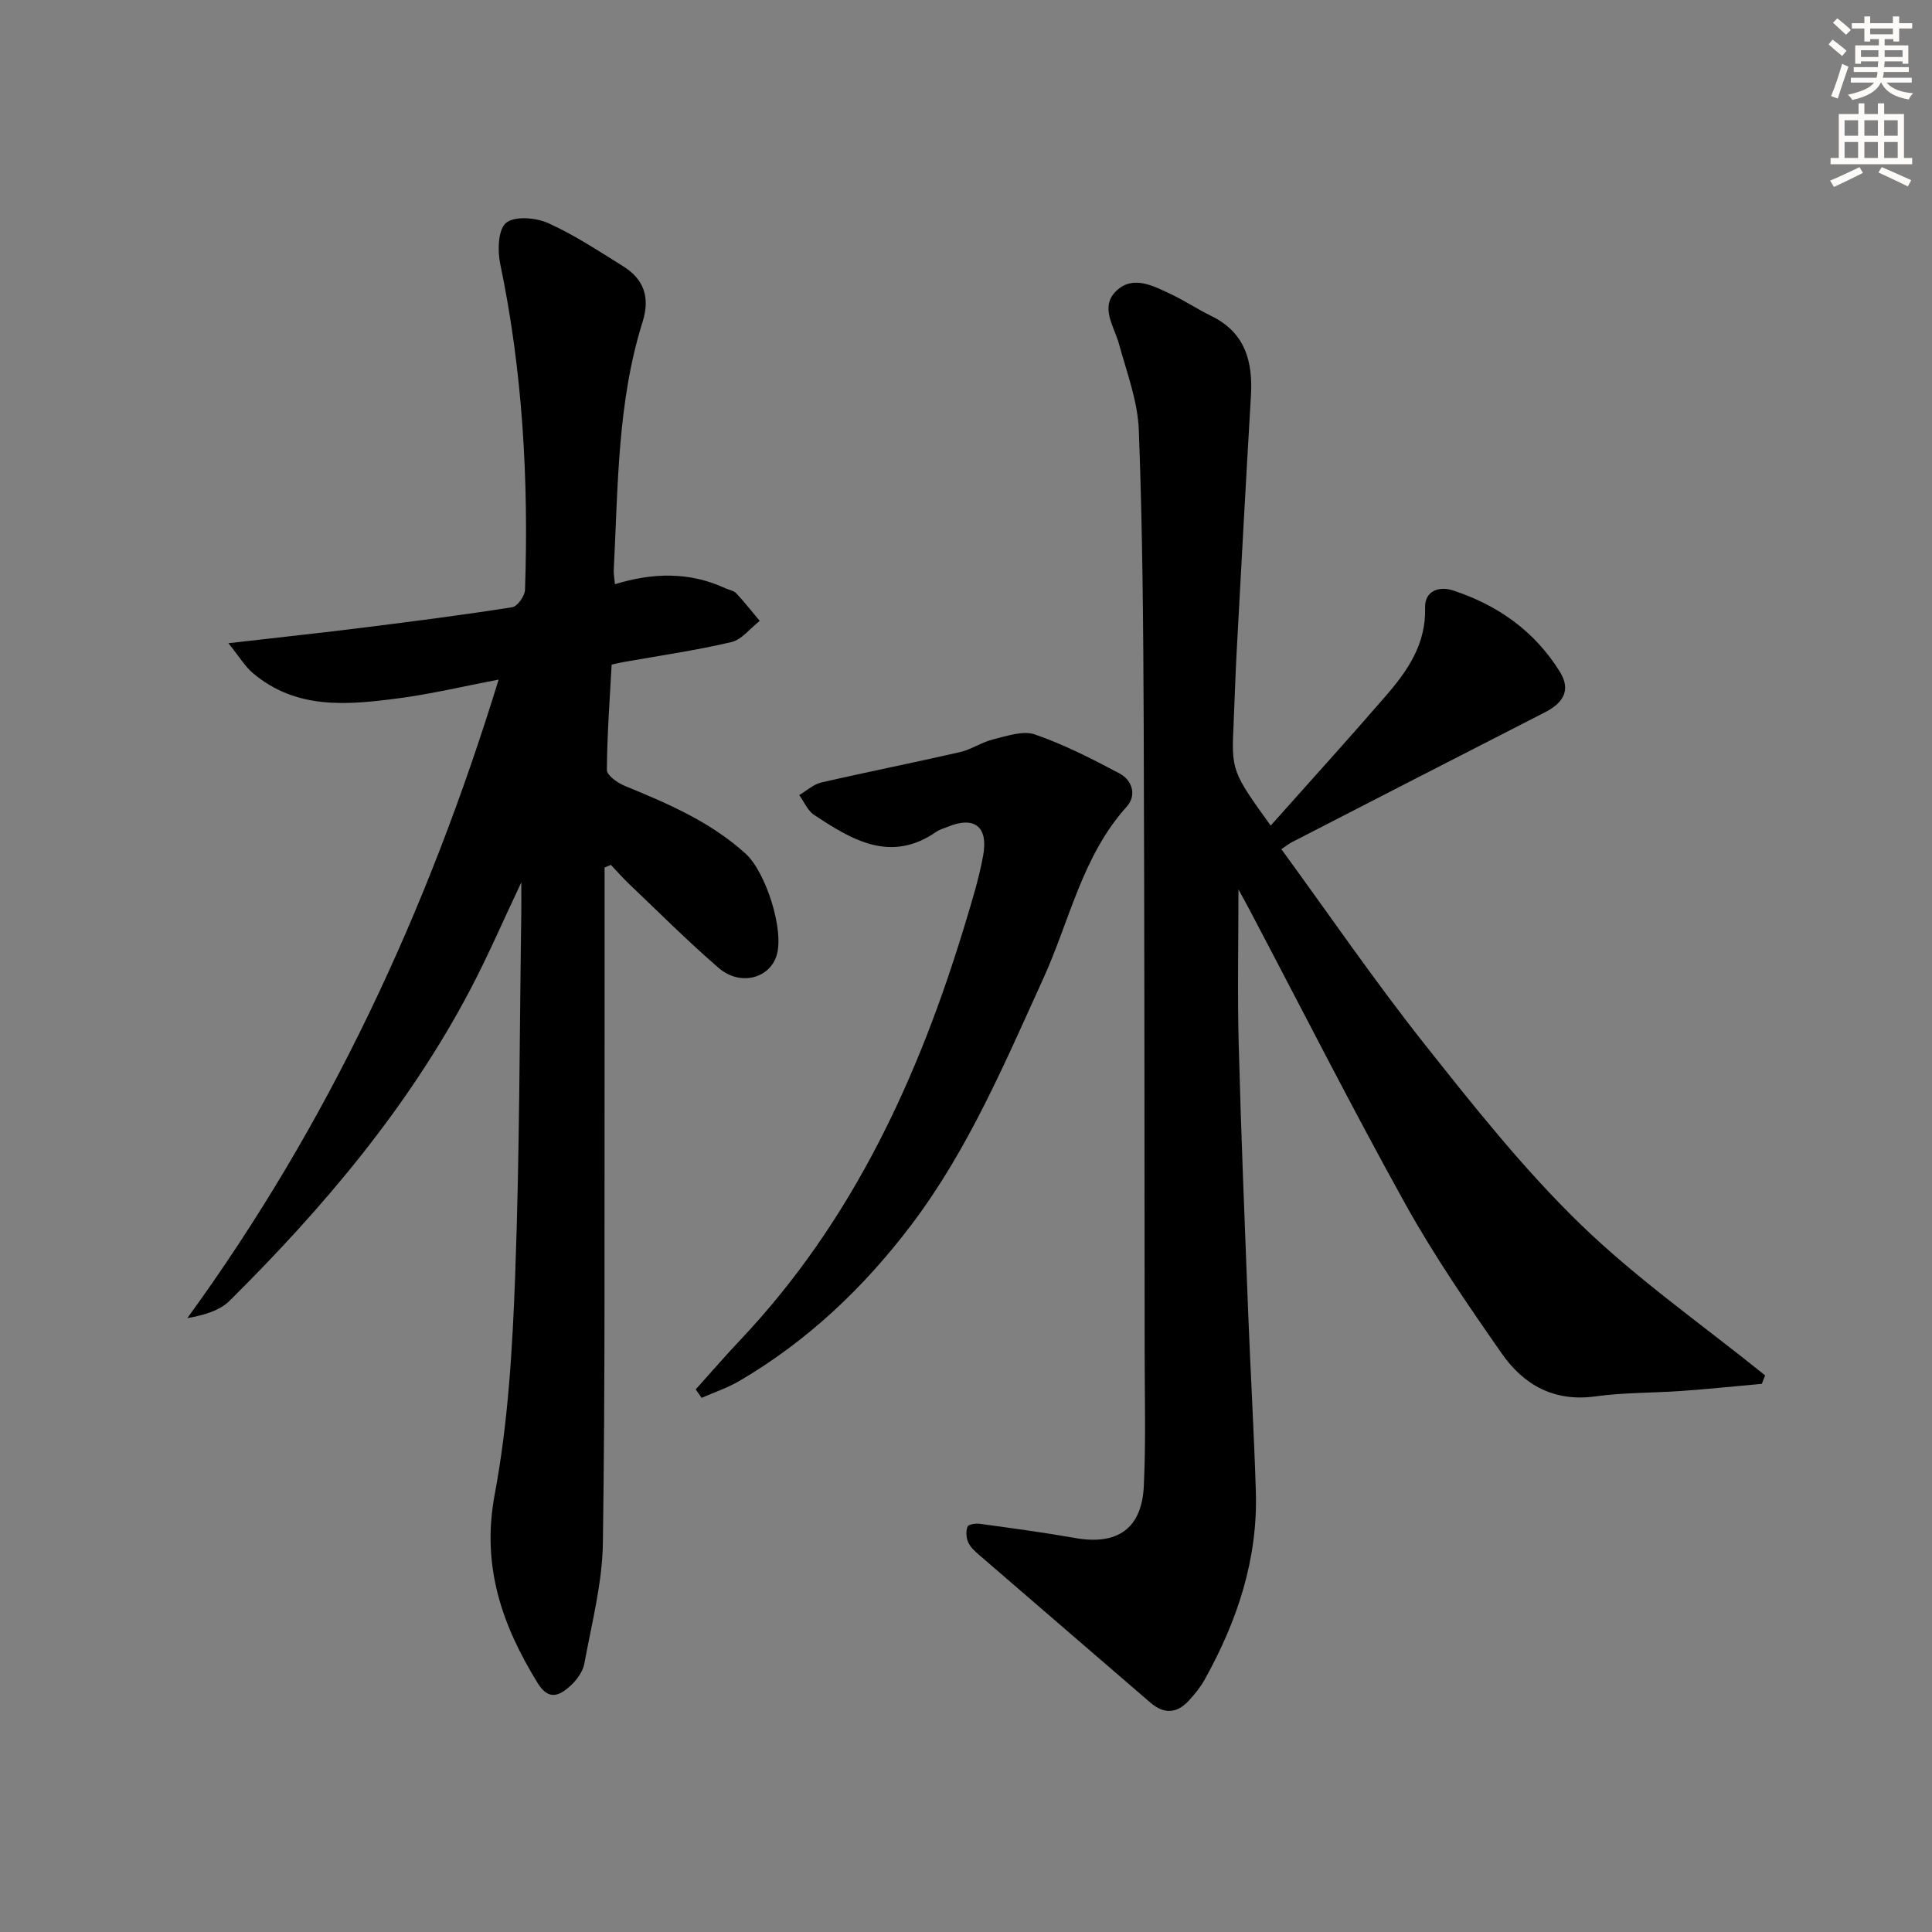
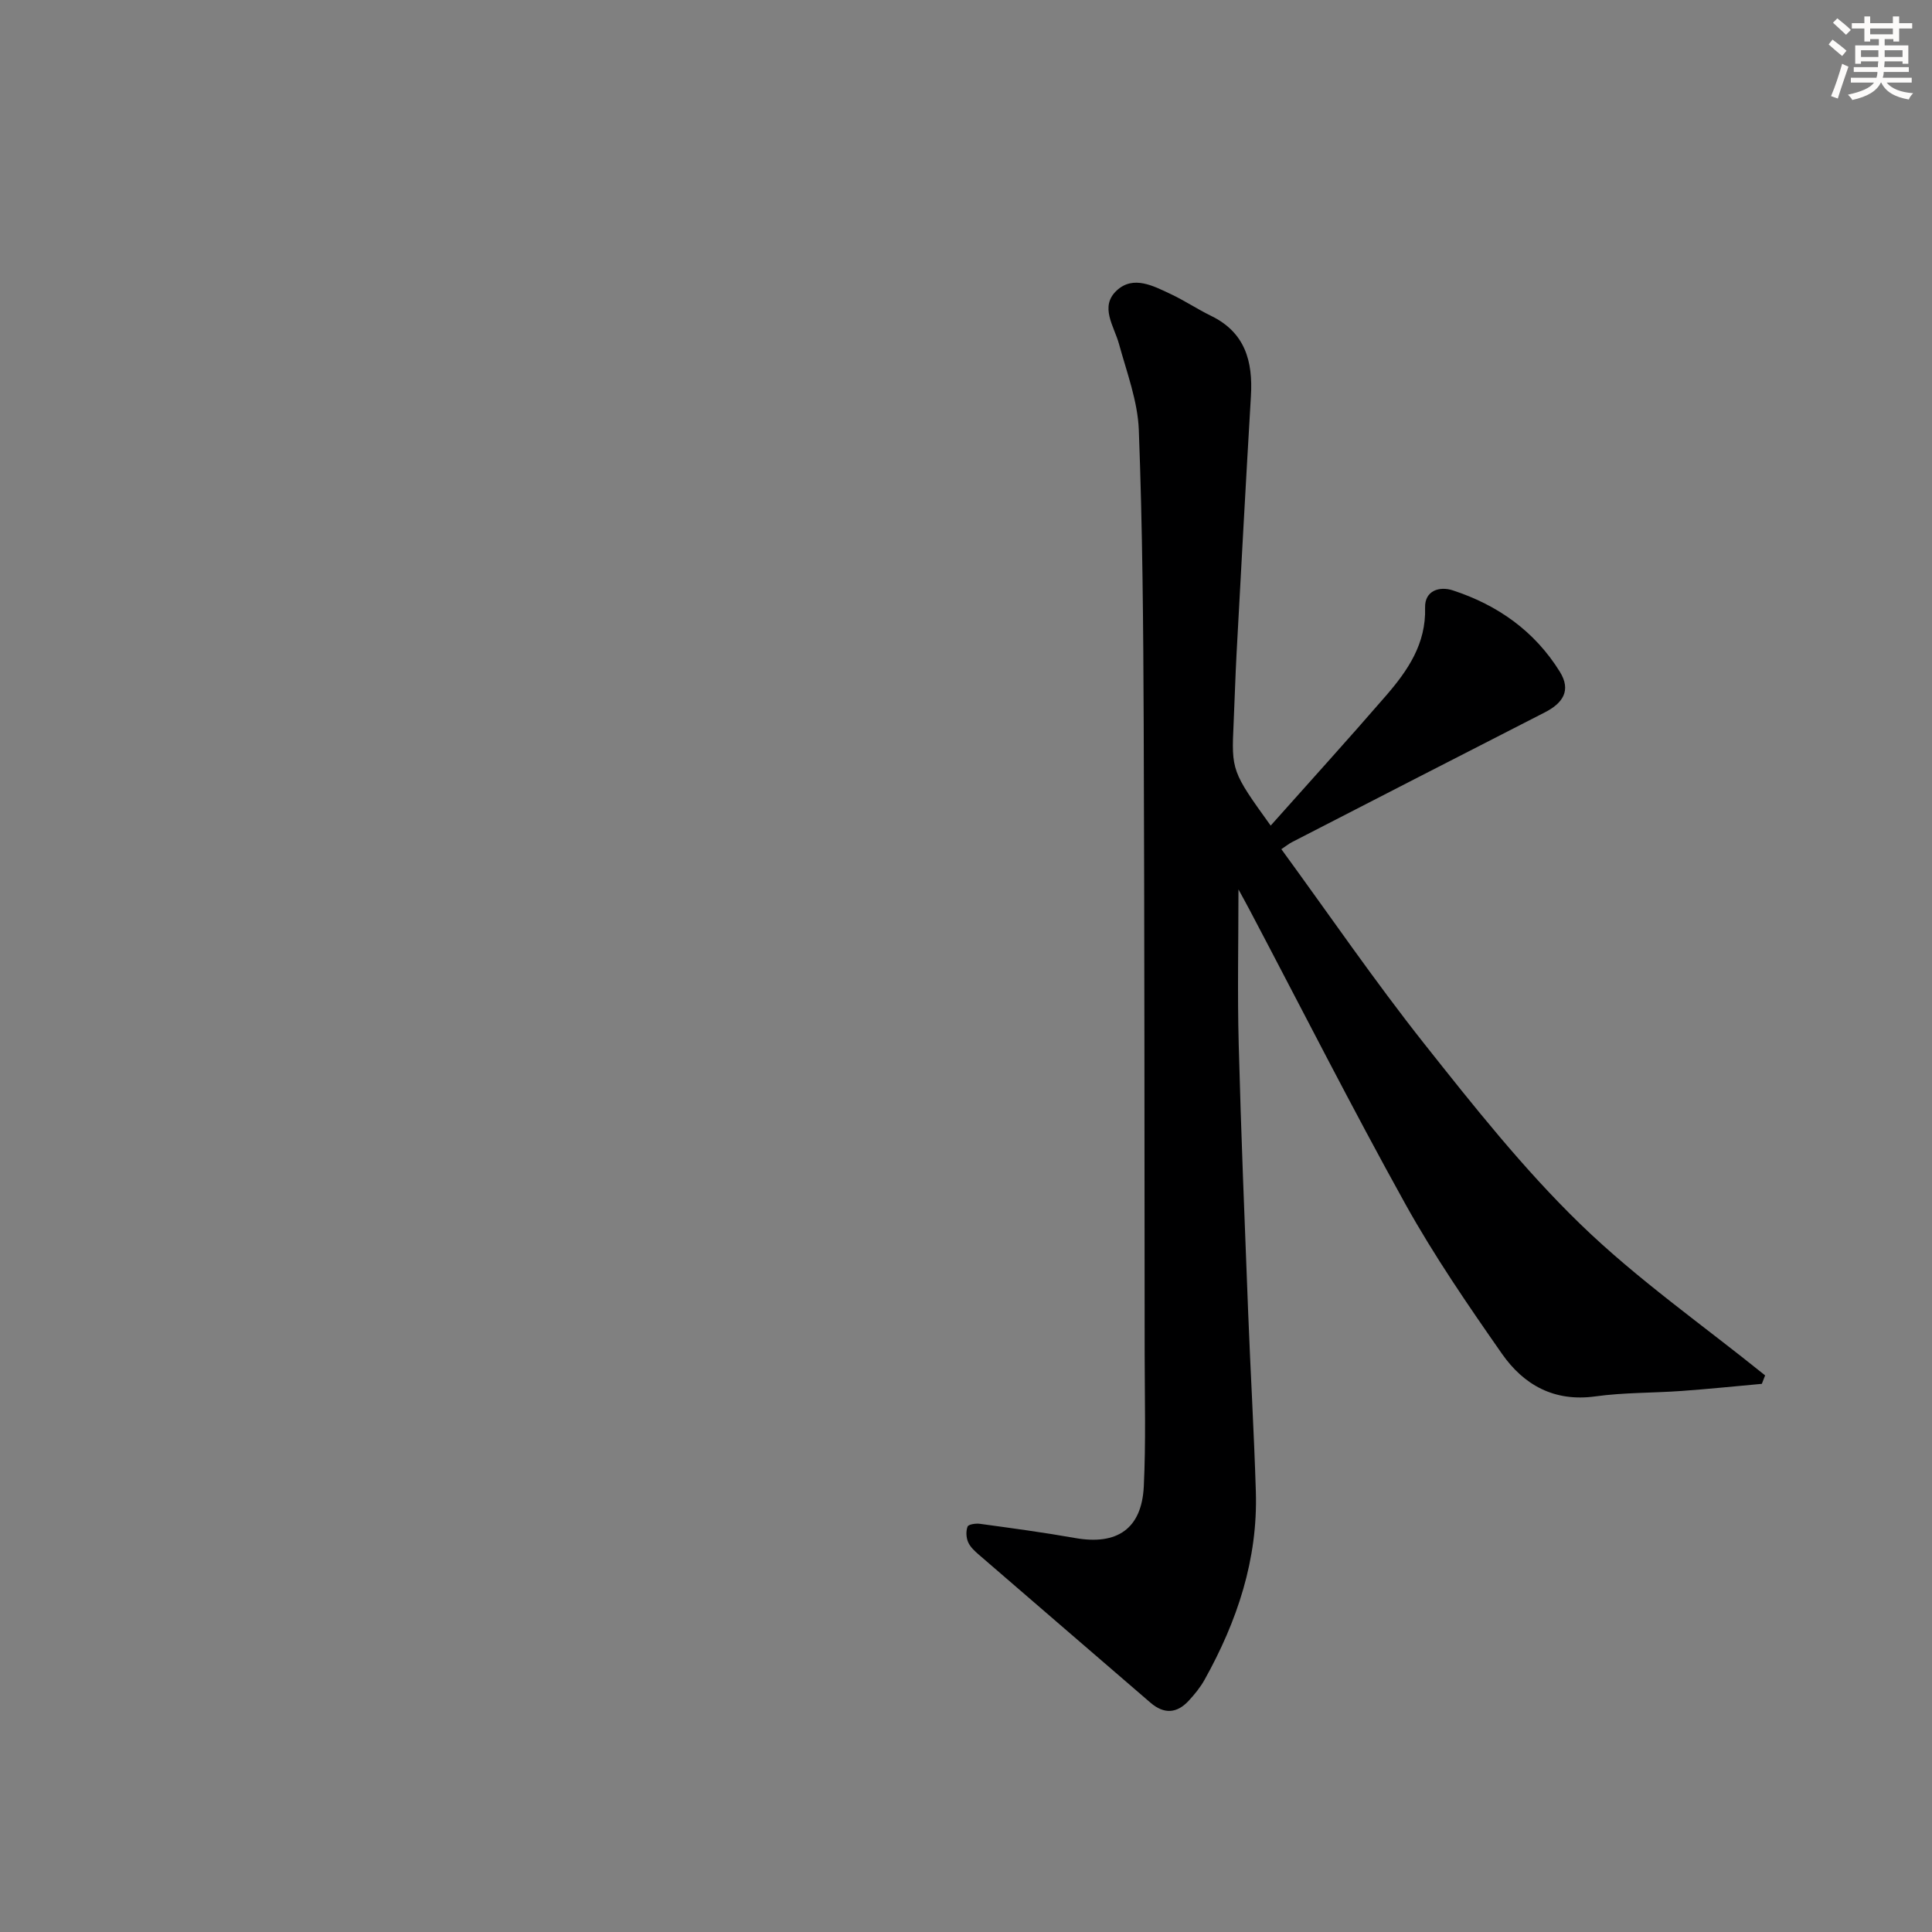
<svg xmlns="http://www.w3.org/2000/svg" enable-background="new 0 0 400 400" viewBox="0 0 400 400">
  <rect x="0" y="0" width="400" height="400" fill="#808080" stroke="none" />
  <g fill="#000001">
    <path d="m263.08 170.93c8.09-9.09 16.09-17.9 23.88-26.9 4.5-5.2 8.31-10.73 8.09-18.22-.1-3.56 3-4.48 5.74-3.58 9.28 3.03 16.95 8.44 22.16 16.85 2.41 3.89.6 6.51-3.11 8.41-17.47 8.92-34.92 17.9-52.36 26.87-.57.29-1.08.71-2.19 1.45 9.89 13.55 19.29 27.28 29.59 40.29 10.22 12.9 20.54 25.92 32.31 37.34 11.79 11.44 25.43 20.96 38.26 31.32-.23.58-.46 1.17-.68 1.75-5.52.5-11.04 1.07-16.58 1.47-5.97.43-12 .31-17.91 1.13-8.49 1.17-14.8-2.36-19.32-8.83-7.03-10.07-14.02-20.25-19.98-30.97-11.13-20.05-21.51-40.53-32.21-60.82-.73-1.39-1.5-2.77-2.36-4.35 0 10.93-.23 21.47.05 32 .48 18.45 1.24 36.9 1.95 55.35.48 12.45 1.22 24.9 1.6 37.35.43 14.02-3.87 26.84-10.62 38.94-.88 1.58-2.07 3.03-3.3 4.36-2.44 2.63-5.1 2.79-7.89.39-11.84-10.22-23.7-20.41-35.53-30.64-.87-.75-1.81-1.61-2.24-2.63-.4-.94-.47-2.27-.1-3.2.19-.47 1.7-.69 2.56-.57 6.58.9 13.16 1.78 19.7 2.94 8.69 1.54 13.79-1.9 14.22-10.68.44-9.1.19-18.24.18-27.37-.04-43.48-.03-86.97-.2-130.45-.08-20.31-.24-40.62-1.01-60.91-.23-5.98-2.49-11.91-4.1-17.79-1.03-3.75-4.08-7.75-.46-11.1 3.43-3.17 7.57-.94 11.18.76 2.85 1.34 5.5 3.12 8.33 4.5 7.07 3.43 8.69 9.43 8.26 16.61-1.05 17.75-2.01 35.51-2.97 53.27-.26 4.81-.39 9.62-.61 14.43-.46 9.81-.4 10.03 7.67 21.23z" />
-     <path d="m125.17 179.61c0 12.96.02 25.92 0 38.88-.05 33.66.14 67.32-.35 100.98-.12 8.33-2.32 16.65-3.83 24.93-.3 1.67-1.56 3.41-2.85 4.59-2.23 2.04-4.5 3.24-6.81-.51-7.42-12.04-11.68-24.23-8.91-39.06 2.8-14.95 3.69-30.36 4.25-45.61.92-24.95.89-49.93 1.26-74.9.02-1.63 0-3.26 0-6.23-3.87 8.19-6.93 15.29-10.52 22.12-12.83 24.41-30.42 45.2-49.86 64.5-2.09 2.07-5.32 2.99-8.77 3.61 29.24-40.19 49.7-84.19 64.46-132.21-7.35 1.4-13.9 2.97-20.54 3.85-10.63 1.41-21.36 2.48-30.42-5.26-1.6-1.37-2.73-3.31-4.99-6.12 10.49-1.21 19.34-2.15 28.17-3.26 10.22-1.28 20.43-2.59 30.6-4.19 1.08-.17 2.6-2.34 2.64-3.63.76-22.67-.48-45.19-5.14-67.48-.58-2.76-.43-7.15 1.23-8.48 1.8-1.45 6.16-1.08 8.7.06 5.41 2.43 10.44 5.77 15.5 8.92 4.34 2.7 5.64 6.47 4.05 11.53-5.25 16.72-5.07 34.11-5.97 51.35-.04.81.13 1.64.24 2.97 7.83-2.42 15.45-2.6 22.86.83.75.35 1.73.48 2.25 1.03 1.71 1.83 3.26 3.81 4.87 5.73-1.95 1.51-3.7 3.88-5.88 4.39-7.41 1.74-14.98 2.82-22.49 4.16-.64.11-1.27.28-2.29.5-.39 7.29-.94 14.55-.98 21.82-.01 1.11 2.2 2.67 3.69 3.28 8.94 3.68 17.76 7.43 25.07 14.08 4.12 3.75 8.06 15.89 6.35 21.13-1.55 4.74-7.59 6.27-11.97 2.49-6.42-5.54-12.42-11.57-18.57-17.41-1.31-1.25-2.5-2.62-3.75-3.93-.42.17-.86.36-1.3.55z" />
-     <path d="m144.04 287.66c3.05-3.39 6.03-6.85 9.16-10.16 23.32-24.64 37.03-54.47 46.69-86.48 1.39-4.6 2.82-9.23 3.67-13.94 1.07-5.98-1.85-8.16-7.34-5.9-.77.32-1.61.52-2.28.98-9.51 6.63-17.52 1.76-25.38-3.44-1.35-.89-2.08-2.71-3.09-4.11 1.52-.89 2.93-2.22 4.56-2.6 9.54-2.2 19.16-4.1 28.7-6.29 2.37-.54 4.52-2.06 6.9-2.64 2.84-.69 6.16-1.88 8.64-1.02 6.05 2.1 11.83 5.05 17.51 8.07 2.67 1.42 3.59 4.55 1.5 6.87-9.24 10.25-11.83 23.66-17.31 35.67-8 17.55-15.51 35.35-27.25 50.87-9.84 13.01-21.5 24.08-35.64 32.37-2.45 1.44-5.21 2.35-7.82 3.5-.41-.58-.81-1.16-1.22-1.75z" />
  </g>
  <path d="m378.6 9.2.8-1c.9.7 1.9 1.4 2.9 2.3l-.9 1.1c-1.1-.9-2-1.7-2.8-2.4zm.5 10.7c.9-2.1 1.6-4.3 2.3-6.7.4.2.8.4 1.3.6-.7 2.1-1.5 4.3-2.2 6.6zm.4-15.2.9-.9c1 .8 2 1.6 2.8 2.4l-1 1c-1-.9-1.9-1.8-2.7-2.5zm12.5-1.3h1.2v1.4h2.7v1.1h-2.7v2.7h-1.2v-.5h-1.8v1.3h4.9v3.8h-1.2v-.5h-3.7c0 .4-.1.9-.1 1.2h5.1v1h-5.2c0 .5-.1.9-.2 1.2h6v1h-5.2c1.1 1.3 2.9 2 5.5 2.2-.4.4-.7.8-.9 1.3-2.9-.5-4.8-1.6-5.7-3.5h-.1c-.8 1.7-2.7 2.9-5.9 3.6-.2-.4-.6-.8-.9-1.1 2.8-.6 4.6-1.4 5.4-2.5h-4.8v-1h5.3c.1-.3.2-.7.2-1.2h-4.9v-1h5c0-.4 0-.8.1-1.2h-3.6v.5h-1.2v-3.8h4.9v-1.3h-1.8v.5h-1.2v-2.7h-2.6v-1.1h2.6v-1.4h1.2v1.4h4.7v-1.4zm-6.7 8.4h3.6c0-.4 0-.9 0-1.4h-3.6zm1.9-4.7h4.7v-1.2h-4.7zm6.7 3.3h-3.7v1.4h3.7z" fill="#fcfbfa" />
-   <path d="m384.7 21.4h1.3v2.2h2.8v-2.2h1.3v2.2h4.1v9.1h1.7v1.3h-16.9v-1.3h1.7v-9.1h4.1v-2.2zm.3 13.2.7 1.2c-1.8.9-3.8 1.9-6 2.9-.2-.4-.5-.8-.8-1.3 2.4-1 4.4-2 6.1-2.8zm-3.1-6.5h2.8v-3.2h-2.8zm0 4.6h2.8v-3.3h-2.8zm4.1-4.6h2.8v-3.2h-2.8zm0 4.6h2.8v-3.3h-2.8zm3.6 1.9c2.1.9 4.1 1.8 6.1 2.7l-.7 1.3c-2.2-1.1-4.2-2-6.1-2.9zm3.3-9.7h-2.8v3.2h2.8zm-2.8 7.8h2.8v-3.3h-2.8z" fill="#fcfbfa" />
</svg>